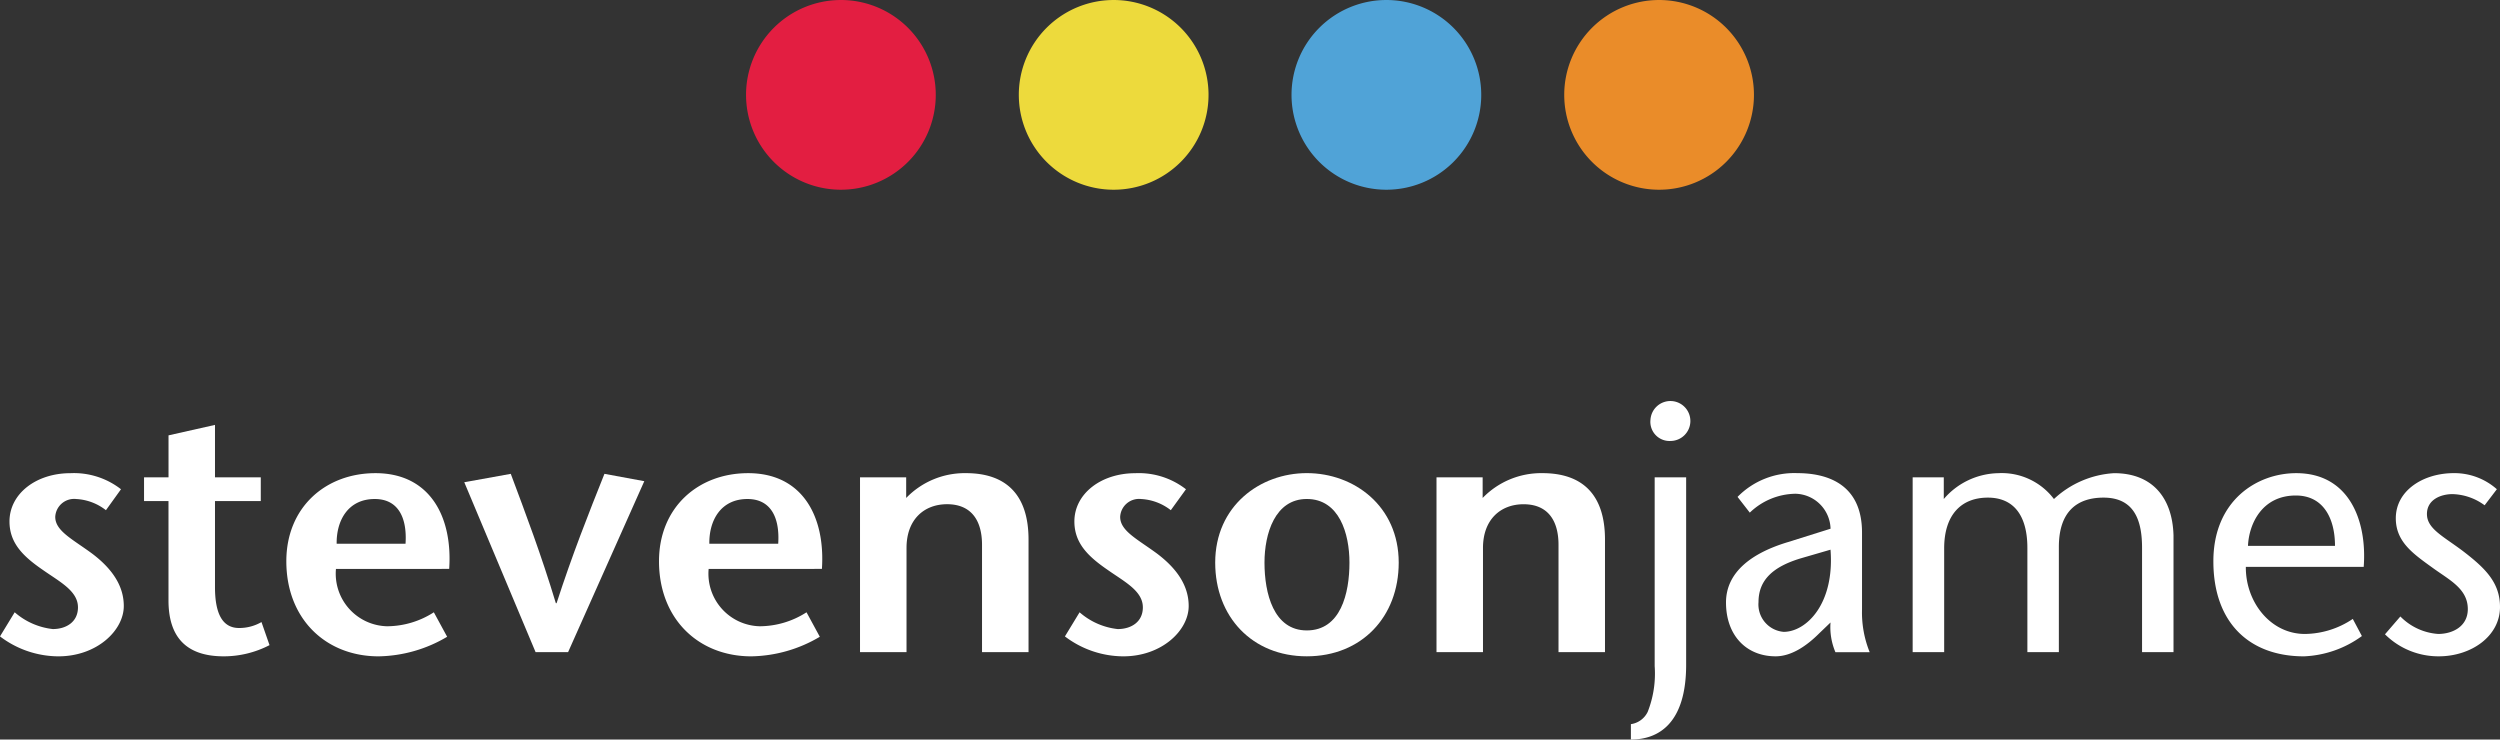
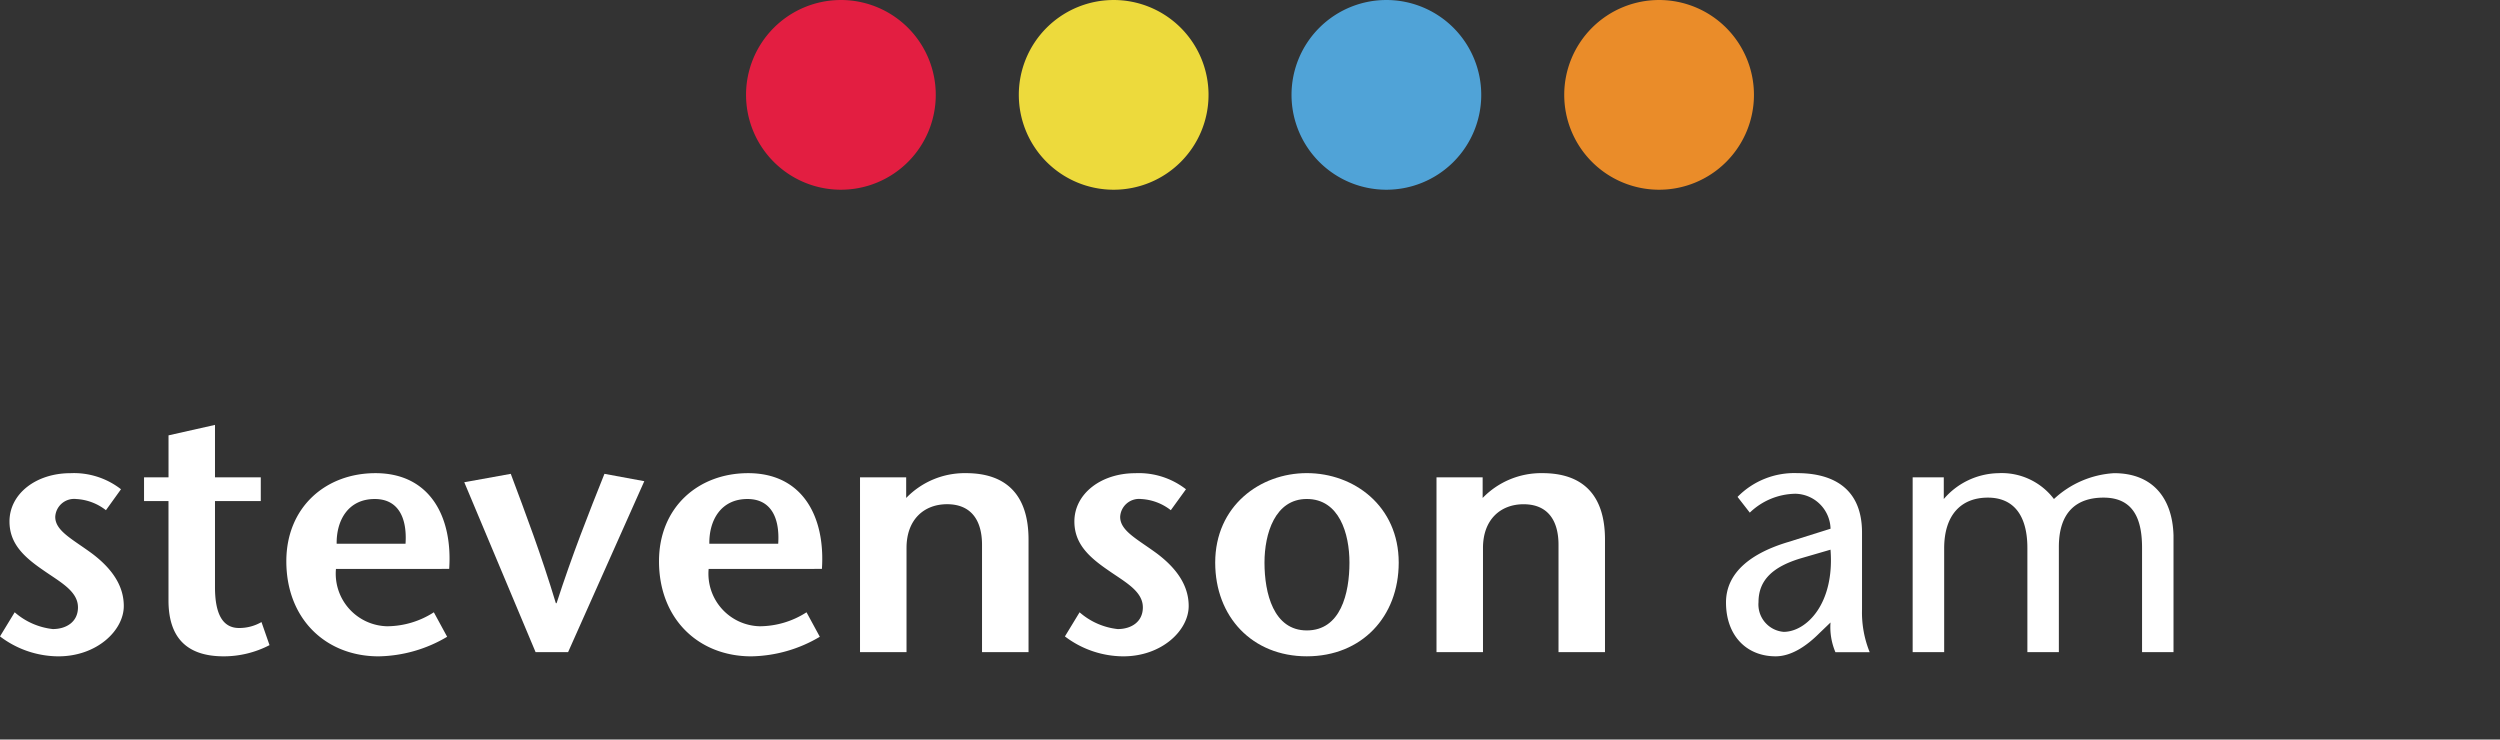
<svg xmlns="http://www.w3.org/2000/svg" width="261.129" height="77.246" viewBox="0 0 261.129 77.246">
  <rect x="0" y="0" width="261.129" height="77.246" fill="#333333" stroke="none" />
  <defs>
    <clipPath id="a">
      <rect width="261.129" height="77.246" fill="none" />
    </clipPath>
  </defs>
  <g clip-path="url(#a)">
    <path d="M11.065,40.625a5.5,5.5,0,0,0-3.1-1.167A1.975,1.975,0,0,0,5.77,41.319c0,1.46,1.753,2.3,3.8,3.8,2.592,1.935,3.36,3.832,3.36,5.514,0,2.555-2.813,5.257-6.829,5.257A10.139,10.139,0,0,1,0,53.807l1.534-2.52a7.24,7.24,0,0,0,3.979,1.753c1.389,0,2.631-.731,2.631-2.266,0-1.716-1.9-2.666-3.653-3.9-2.08-1.425-3.5-2.813-3.5-5.077,0-2.884,2.775-5.038,6.355-5.038a8,8,0,0,1,5.292,1.678Z" transform="translate(0 12.666)" fill="#fff" />
    <path d="M18.6,38.484h4.783v2.482H18.6v8.983c0,3,.913,4.273,2.52,4.273a4.639,4.639,0,0,0,2.336-.621l.84,2.41a10.374,10.374,0,0,1-4.783,1.17c-4.018,0-5.77-2.118-5.77-5.842V40.966H11.189V38.484h2.557V34.1L18.6,33.007Z" transform="translate(3.856 11.374)" fill="#fff" />
    <path d="M27.426,46.759a5.492,5.492,0,0,0,5.333,5.989,9.084,9.084,0,0,0,4.892-1.46l1.389,2.557a14.437,14.437,0,0,1-7.156,2.045c-5.517,0-9.641-3.907-9.641-9.934,0-5.624,4.089-9.2,9.31-9.2,5.7,0,8.07,4.565,7.7,10Zm7.268-2.629c.182-2.775-.8-4.674-3.214-4.674-2.775,0-4.016,2.228-3.98,4.674Z" transform="translate(7.665 12.666)" fill="#fff" />
    <path d="M43.515,55.433,36.066,37.687l4.857-.878c1.57,4.2,3.177,8.436,4.709,13.513h.075c1.643-5.077,3.322-9.313,5-13.513l4.163.768L46.91,55.433Z" transform="translate(12.428 12.684)" fill="#fff" />
    <path d="M56.378,46.759a5.491,5.491,0,0,0,5.331,5.989,9.084,9.084,0,0,0,4.892-1.46l1.389,2.557a14.437,14.437,0,0,1-7.156,2.045c-5.514,0-9.641-3.907-9.641-9.934,0-5.624,4.089-9.2,9.311-9.2,5.7,0,8.069,4.565,7.706,10Zm7.266-2.629c.182-2.775-.8-4.674-3.214-4.674-2.775,0-4.016,2.228-3.98,4.674Z" transform="translate(17.641 12.666)" fill="#fff" />
    <path d="M71.63,39.347a8.495,8.495,0,0,1,6.244-2.592c4.272,0,6.536,2.337,6.536,6.938V55.452H79.552V44.24C79.552,41.686,78.421,40,75.9,40c-2.375,0-4.234,1.57-4.234,4.565V55.452H66.808V37.193H71.63Z" transform="translate(23.022 12.666)" fill="#fff" />
    <path d="M93.787,40.625a5.5,5.5,0,0,0-3.1-1.167,1.974,1.974,0,0,0-2.19,1.861c0,1.46,1.753,2.3,3.8,3.8,2.591,1.935,3.357,3.832,3.357,5.514,0,2.555-2.813,5.257-6.828,5.257a10.142,10.142,0,0,1-6.1-2.081l1.533-2.52a7.236,7.236,0,0,0,3.981,1.753c1.386,0,2.627-.731,2.627-2.266,0-1.716-1.9-2.666-3.652-3.9-2.08-1.425-3.5-2.813-3.5-5.077,0-2.884,2.775-5.038,6.355-5.038a8.011,8.011,0,0,1,5.3,1.678Z" transform="translate(28.506 12.666)" fill="#fff" />
    <path d="M94.4,46.1c0-5.915,4.675-9.348,9.568-9.348,4.929,0,9.6,3.433,9.6,9.348,0,5.661-3.87,9.787-9.6,9.787-5.7,0-9.568-4.127-9.568-9.787m14.023,0c0-3.029-1.06-6.646-4.455-6.646-3.323,0-4.42,3.617-4.42,6.646,0,3.214.951,7.083,4.42,7.083,3.542,0,4.455-3.87,4.455-7.083" transform="translate(32.53 12.666)" fill="#fff" />
    <path d="M116.411,39.347a8.5,8.5,0,0,1,6.243-2.592c4.273,0,6.536,2.337,6.536,6.938V55.452h-4.855V44.24c0-2.555-1.131-4.237-3.651-4.237-2.373,0-4.238,1.57-4.238,4.565V55.452h-4.855V37.193h4.82Z" transform="translate(38.454 12.666)" fill="#fff" />
-     <path d="M126.692,64.9a2.307,2.307,0,0,0,1.753-1.279,10.913,10.913,0,0,0,.73-4.783V39.121h3.288V58.693c0,6.134-2.886,7.815-5.771,7.815Zm2.045-31.806a2.086,2.086,0,1,1,2.081,2.228,2,2,0,0,1-2.081-2.228" transform="translate(43.658 10.738)" fill="#fff" />
    <path d="M143.827,53.478c-1.276,1.279-2.883,2.41-4.562,2.41-3.068,0-5.185-2.19-5.185-5.623,0-3.175,2.7-5.183,6.5-6.317L145,42.56a3.753,3.753,0,0,0-3.652-3.652,7,7,0,0,0-4.783,1.973l-1.279-1.644a8.292,8.292,0,0,1,6.246-2.482c2.738,0,6.755.878,6.755,6.208V51a11.061,11.061,0,0,0,.8,4.455h-3.579a6.7,6.7,0,0,1-.511-3.1Zm-1.97-7.815c-2.885.878-4.382,2.266-4.382,4.564a2.871,2.871,0,0,0,2.629,3.106c2.338,0,5.333-2.884,4.893-8.583Z" transform="translate(46.204 12.665)" fill="#fff" />
    <path d="M151.831,39.458a7.678,7.678,0,0,1,5.7-2.7,6.839,6.839,0,0,1,5.807,2.7,10.069,10.069,0,0,1,6.281-2.7c4.054,0,6.1,2.629,6.208,6.5V55.45h-3.286V44.568c0-2.629-.656-5.257-4.019-5.257-2.774,0-4.671,1.46-4.671,5.148V55.45h-3.288V44.568c0-3.431-1.46-5.257-4.127-5.257-2.775,0-4.564,1.788-4.564,5.3V55.45H148.58V37.192h3.251Z" transform="translate(51.2 12.666)" fill="#fff" />
-     <path d="M175.332,46.541c-.035,3.651,2.557,7.011,6.172,7.011a9.11,9.11,0,0,0,5-1.572l.951,1.791A11,11,0,0,1,181.4,55.89c-5.7,0-9.459-3.507-9.459-9.934,0-6.317,4.527-9.2,8.654-9.2,5.551,0,7.414,5,7.048,9.786Zm9.313-2.192c0-2.848-1.2-5.259-4.089-5.259-3.507,0-4.893,2.92-5,5.259Z" transform="translate(59.249 12.666)" fill="#fff" />
-     <path d="M195.678,40.114a5.89,5.89,0,0,0-3.36-1.168c-1.167,0-2.664.547-2.664,2.081s1.678,2.3,3.761,3.87c2.337,1.791,3.87,3.286,3.87,5.842,0,3.067-3.029,5.15-6.39,5.15a7.915,7.915,0,0,1-5.624-2.3l1.607-1.862a6.125,6.125,0,0,0,3.945,1.825c1.533,0,3.1-.8,3.1-2.594,0-2.116-1.9-3.029-3.614-4.27-2.081-1.5-3.907-2.74-3.907-5.222,0-2.884,2.848-4.711,6.061-4.711a6.677,6.677,0,0,1,4.494,1.681Z" transform="translate(63.844 12.665)" fill="#fff" />
    <path d="M67.866,19.817A9.908,9.908,0,1,0,57.955,9.91a9.908,9.908,0,0,0,9.911,9.907" transform="translate(19.971 0)" fill="#e31e41" />
    <path d="M89.051,19.817A9.908,9.908,0,1,0,79.144,9.91a9.908,9.908,0,0,0,9.907,9.907" transform="translate(27.273 0)" fill="#edda3c" />
    <path d="M110.239,19.817a9.908,9.908,0,1,0-9.91-9.907,9.906,9.906,0,0,0,9.91,9.907" transform="translate(34.573 0)" fill="#50a3d7" />
    <path d="M131.424,19.817a9.908,9.908,0,1,0-9.91-9.907,9.91,9.91,0,0,0,9.91,9.907" transform="translate(41.873 0)" fill="#ea8c29" />
  </g>
</svg>